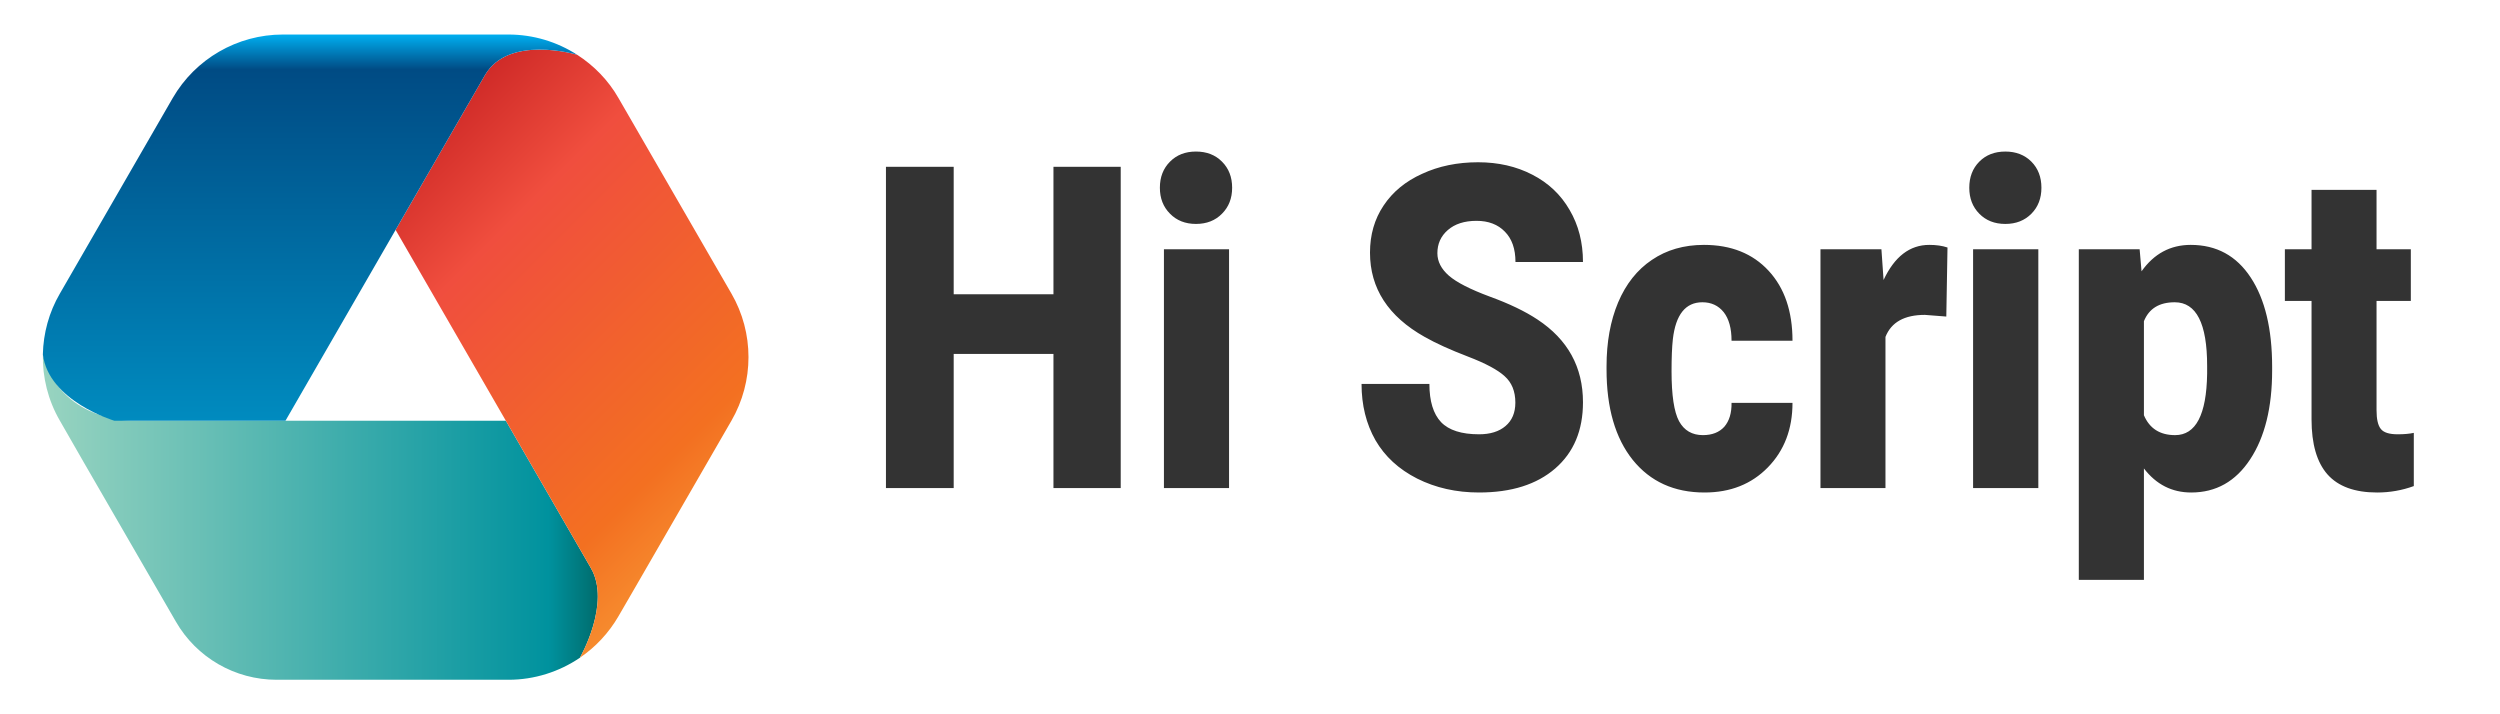
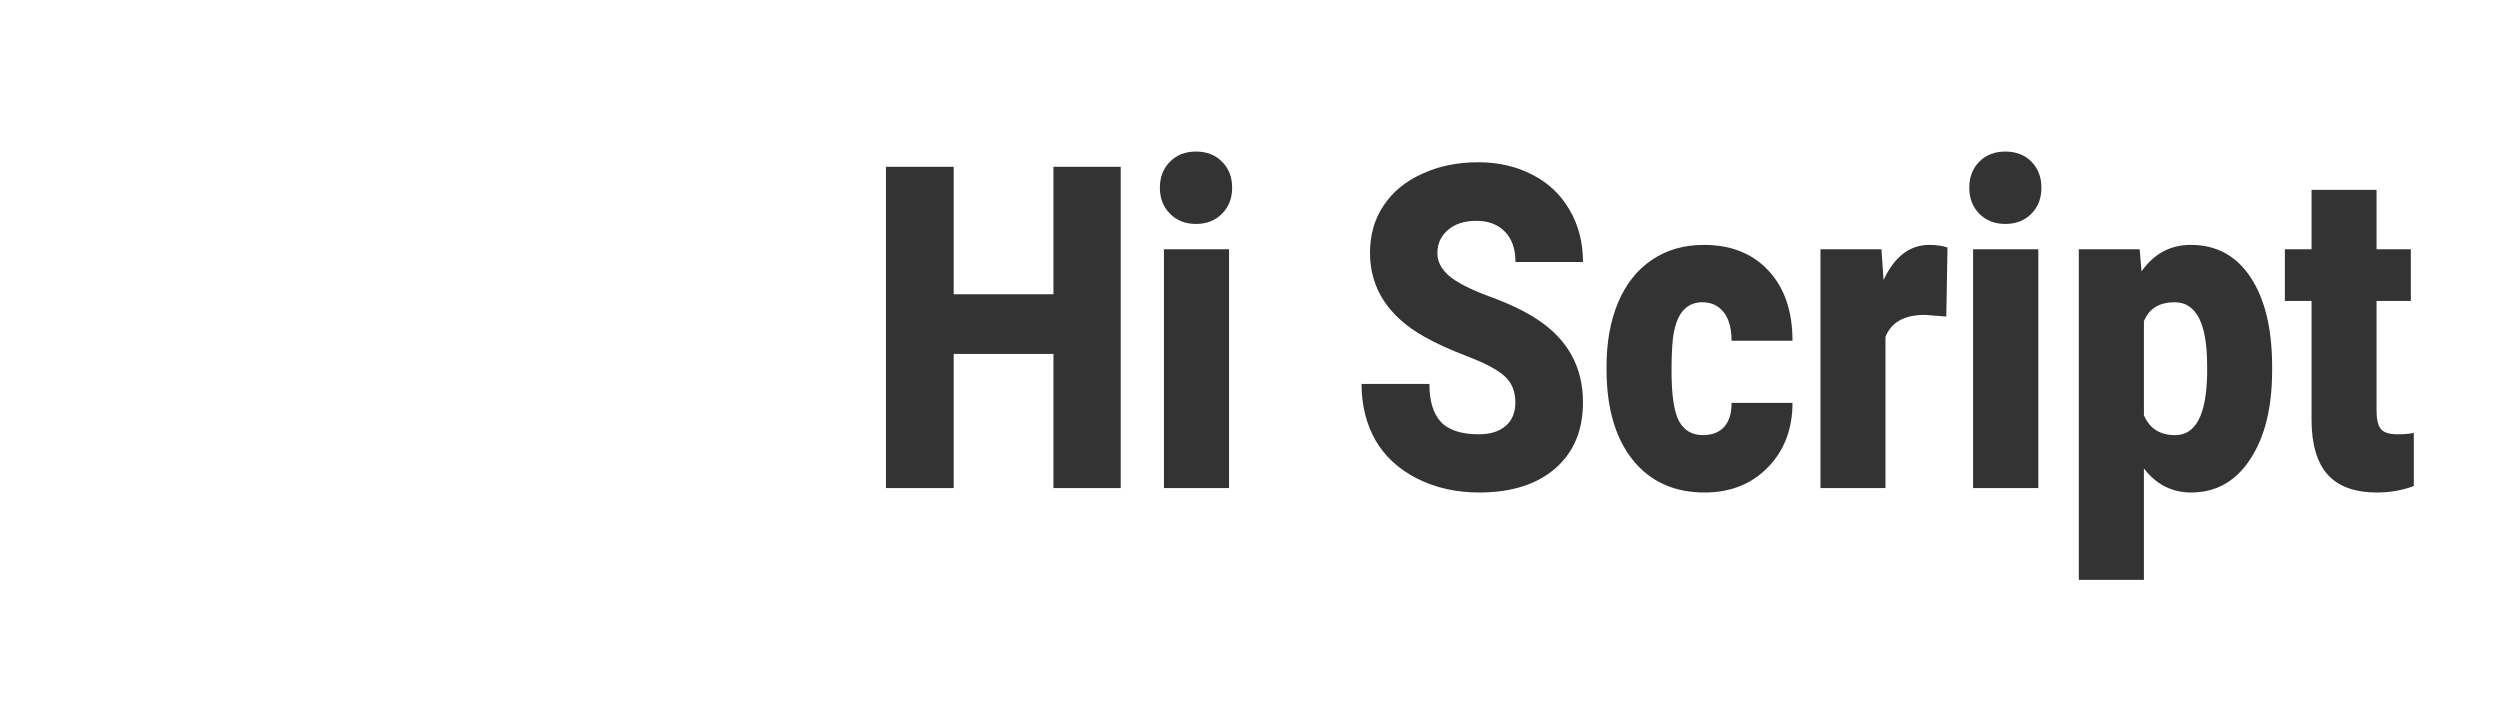
<svg xmlns="http://www.w3.org/2000/svg" version="1.2" viewBox="0 0 2100 600" width="252" height="72">
  <defs>
    <linearGradient id="P" gradientUnits="userSpaceOnUse" />
    <linearGradient id="g1" x2="1" href="#P" gradientTransform="matrix(466.13,0,0,273.267,36,297.72)">
      <stop stop-color="#99d4c0" />
      <stop offset=".91" stop-color="#00929e" />
      <stop offset="1" stop-color="#006c6d" />
    </linearGradient>
    <linearGradient id="g2" x2="1" href="#P" gradientTransform="matrix(403.592,403.592,-357.169,357.169,626.528,-252.541)">
      <stop stop-color="#bb141a" />
      <stop offset=".3" stop-color="#f04e3e" />
      <stop offset=".71" stop-color="#f37021" />
      <stop offset=".99" stop-color="#fbb040" />
    </linearGradient>
    <linearGradient id="g3" x2="1" href="#P" gradientTransform="matrix(0,-324.431,448.804,0,143.163,353.444)">
      <stop stop-color="#008bbf" />
      <stop offset=".91" stop-color="#004b84" />
      <stop offset="1" stop-color="#00aeef" />
    </linearGradient>
  </defs>
  <style>.a{fill:url(#g1)}.b{fill:url(#g2)}.c{fill:url(#g3)}.d{fill:#333}</style>
-   <path class="a" d="m496.4 477.3l-71.5-123.9h-185.1-130.2c0 0-59.3 0-73.6-55.7-0.4 19.2 4.3 38.5 14.3 55.7l20.2 35.2 77.2 133.5c17.4 30.3 49.7 48.9 84.6 48.9h194.8c21.8 0 42.6-6.7 60-18.5 0.4-0.6 26.2-45.9 9.3-75.2z" />
-   <path class="b" d="m614.4 246.6l-94.8-164.1c-8.6-15.1-20.7-27.4-34.8-36.5-2.1-0.6-57.9-16.7-77.5 17.2l-75 129.9 92.6 160.3 71.5 123.9c16.9 29.3-8.9 74.6-9.3 75.2 13.1-8.9 24.3-20.8 32.5-35l14.2-24.5 80.6-139.6c19.1-33 19.1-73.8 0-106.8z" />
-   <path class="c" d="m427.1 29h-39-150.5c-38.2 0-73.5 20.4-92.6 53.5l-94.7 164.1c-9.2 15.8-13.9 33.4-14.3 51.1 4.8 39.3 60 55.7 60 55.7h143.8l92.5-160.3 75-129.9c19.6-33.9 75.4-17.8 77.5-17.2-16.9-10.9-36.9-17-57.7-17z" />
  <path fill-rule="evenodd" class="d" d="m941.4 140.1v269.9h-56.5v-112.7h-83.8v112.7h-56.9v-269.9h56.9v107.1h83.8v-107.1zm91 69.3v200.6h-54.7v-200.6zm-58.1-51.7q0-13.4 8.5-21.9 8.4-8.5 21.8-8.5 13.5 0 21.9 8.5 8.5 8.5 8.5 21.9 0 13.3-8.5 21.8-8.4 8.6-21.9 8.6-13.4 0-21.8-8.6-8.5-8.5-8.5-21.8zm298.6 180.5q0-14.2-9-22.2-8.7-8-30.9-16.5-22.2-8.5-36.3-16.5-45.9-25.8-45.9-70.8 0-22.5 11.4-39.5 11.5-17.3 32.4-26.7 20.9-9.7 47-9.7 25.4 0 45.5 10.4 20.3 10.4 31.4 29.7 11.2 19.1 11.2 43.7h-56.7q0-16.5-8.9-25.5-8.8-9.1-23.8-9.1-15.3 0-24.2 7.8-8.7 7.6-8.7 19.4 0 10.4 9.7 18.9 9.7 8.4 34.2 17.5 24.5 8.9 40.2 19.3 38.2 25.2 38.2 69.5 0 35.4-23.3 55.6-23.3 20.2-64 20.2-28.7 0-52-11.7-23.2-11.8-35-32.2-11.7-20.6-11.7-47.3h57q0 21.7 9.8 32.1 9.8 10.2 31.9 10.2 14.1 0 22.2-6.9 8.3-7 8.3-19.7zm157.6 27.3q11.5 0 17.9-7 6.3-7.3 6.1-20.1h51.2q0 33-20.7 54.2-20.6 21.1-53.2 21.1-38.2 0-60.3-27.4-22-27.5-22-76v-2.6q0-30.4 9.7-53.6 9.9-23.4 28.4-35.8 18.5-12.6 43.7-12.6 34.2 0 54.3 21.7 20.1 21.7 20.1 58.8h-51.2q0-15.6-6.6-24-6.7-8.3-17.9-8.3-21.2 0-24.8 31-1.1 9.8-1.1 27 0 30.2 6.3 41.9 6.4 11.7 20.1 11.7zm205.4-157.6l-1 58-18-1.4q-25.8 0-33.1 18.5v127h-54.6v-200.6h51.2l1.8 25.8q13.8-29.5 38.4-29.5 8.8 0 15.3 2.2zm76.3 1.5v200.6h-54.8v-200.6zm-58-51.7q0-13.4 8.4-21.9 8.4-8.5 21.9-8.5 13.4 0 21.9 8.5 8.4 8.5 8.4 21.9 0 13.3-8.4 21.8-8.5 8.6-21.9 8.6-13.5 0-21.9-8.6-8.4-8.5-8.4-21.8zm254.4 150.5v3q0 46.7-18.5 74.7-18.3 27.8-49.5 27.8-24.2 0-39.7-20.2v93.6h-54.7v-277.7h51.1l1.6 18.5q15.7-22.2 41.3-22.2 32.4 0 50.4 27.4 18 27.3 18 75.1zm-54.6 5.8v-6.7q0-53.4-27.2-53.4-19.5 0-25.9 15.9v79q7.1 16.7 26.2 16.7 26.1 0 26.9-51.5zm87.7-154.5h54.6v49.9h28.8v43.4h-28.8v91.8q0 11.3 3.6 15.7 3.5 4.5 14.1 4.5 8.1 0 13.6-1.2v44.7q-14.8 5.4-30.8 5.4-28.2 0-41.7-15.2-13.4-15.2-13.4-46.2v-99.5h-22.4v-43.4h22.4z" />
</svg>